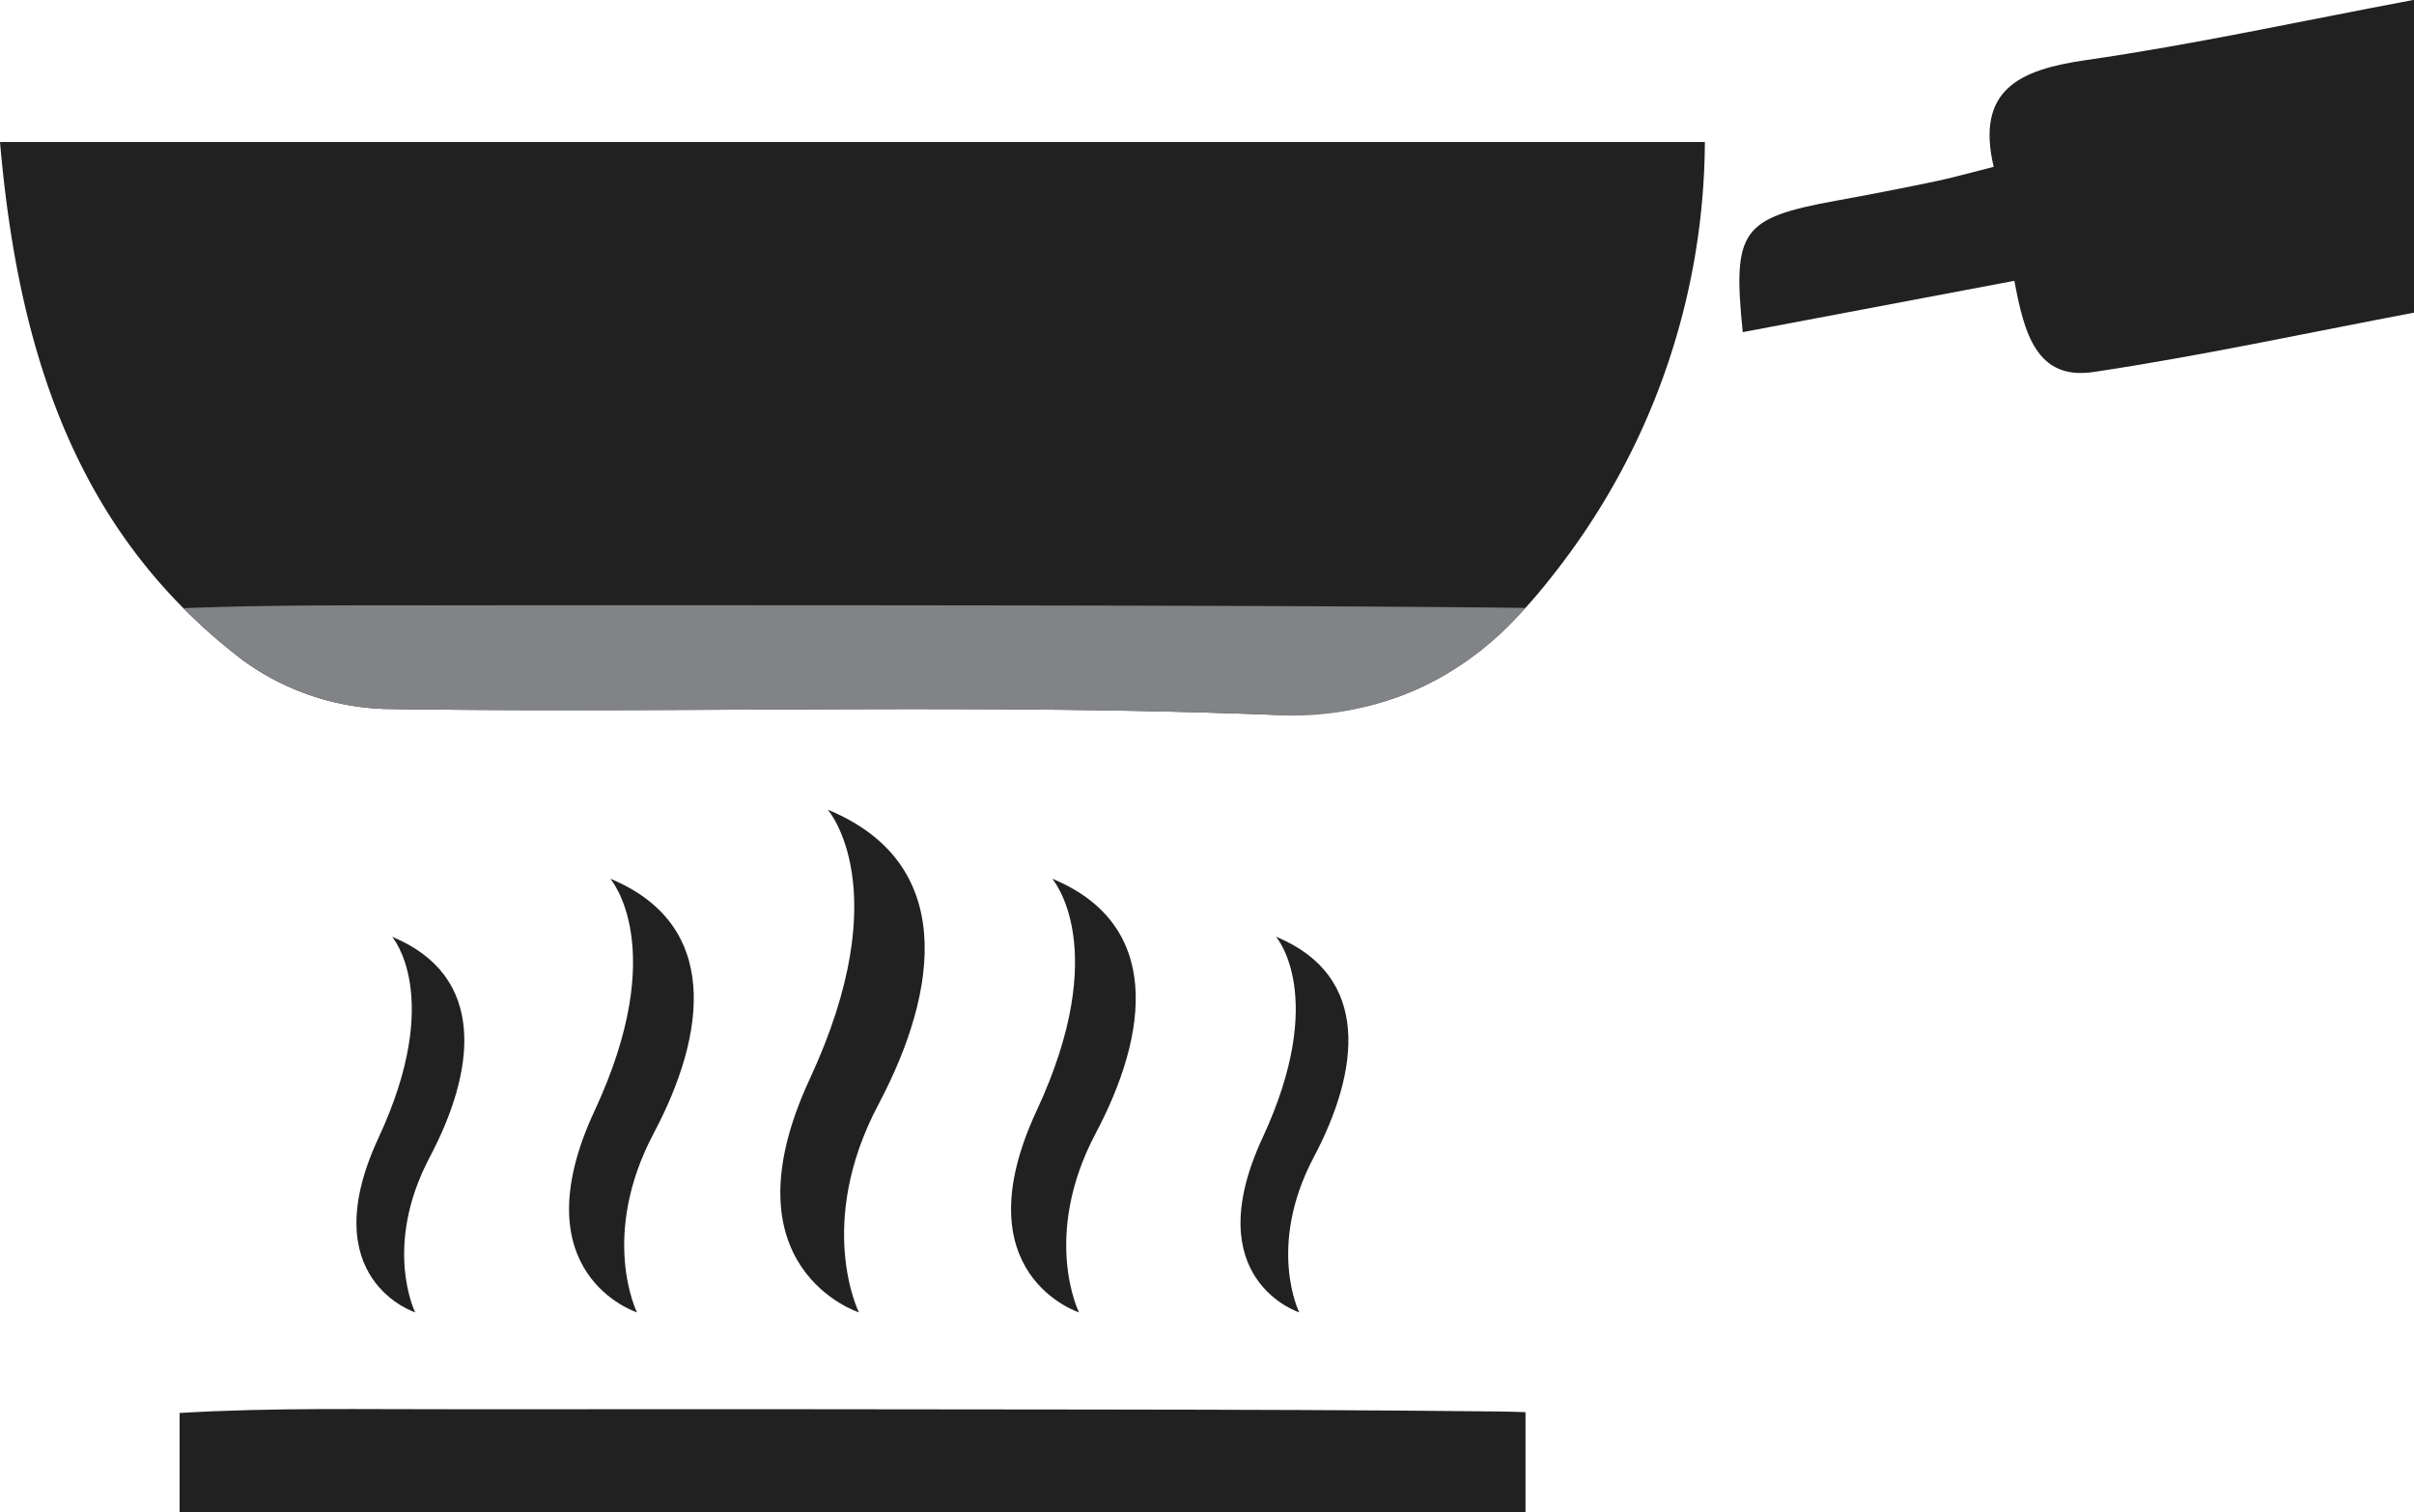
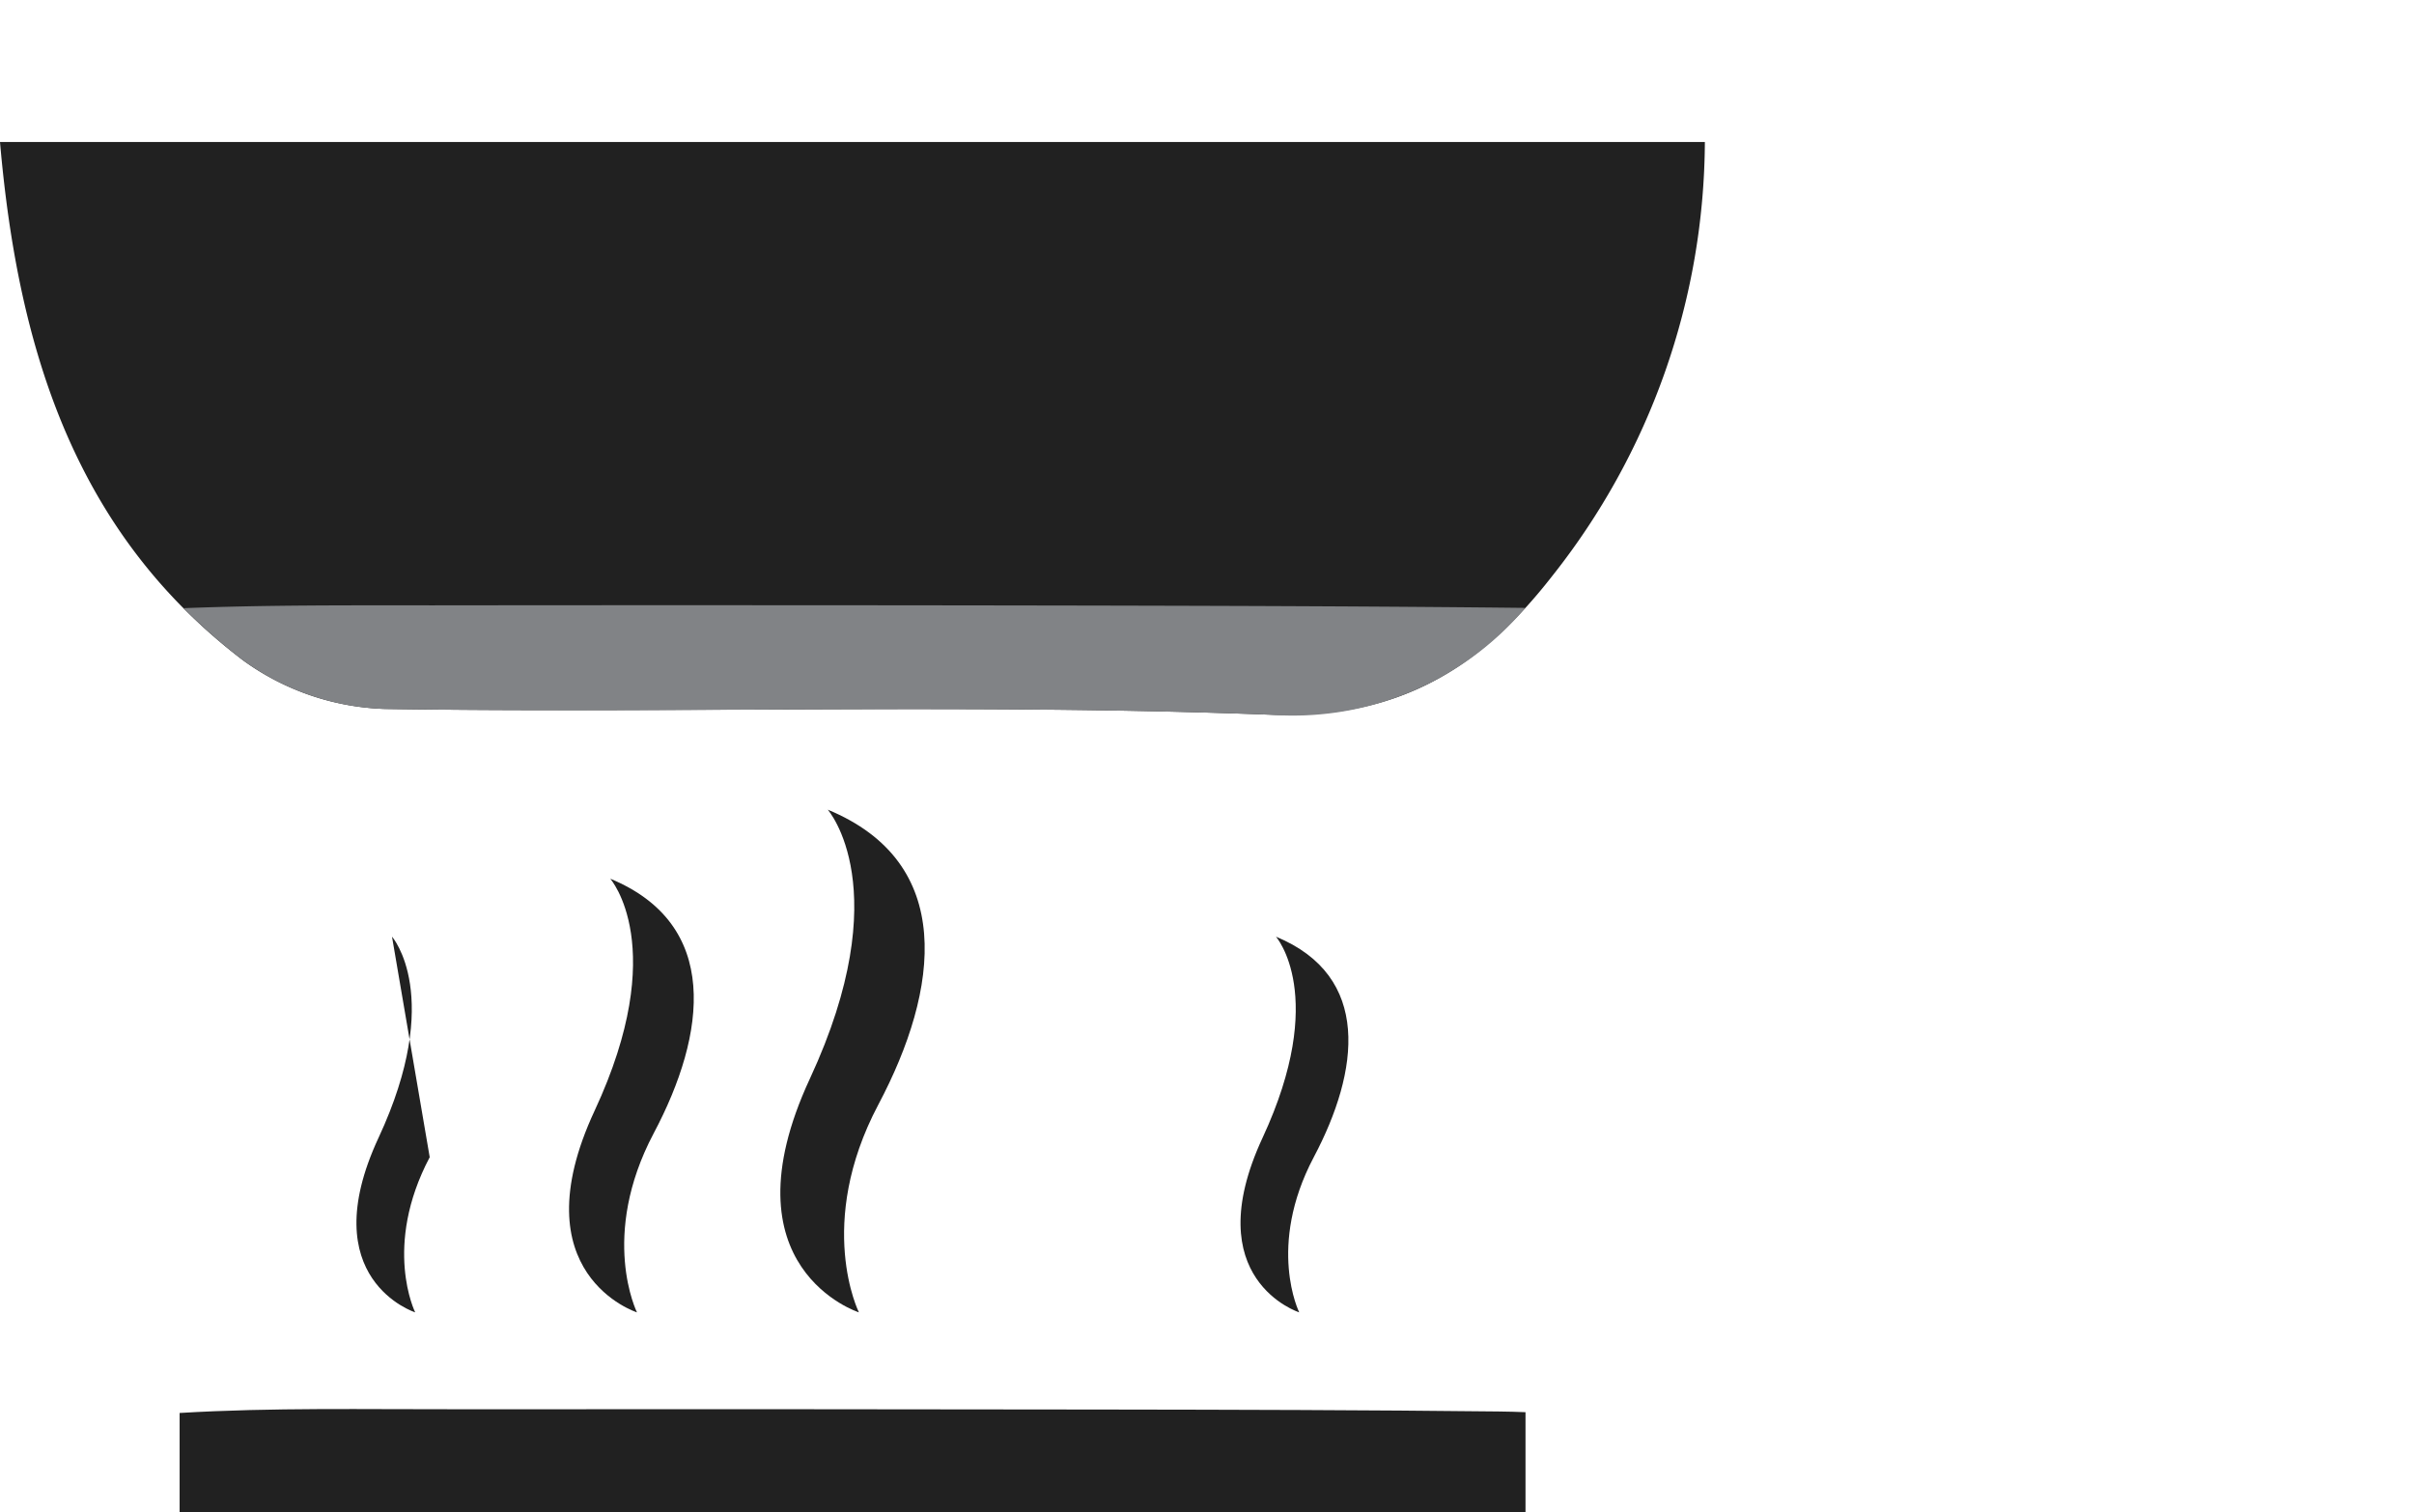
<svg xmlns="http://www.w3.org/2000/svg" viewBox="0 0 106.54 66.757" height="66.757" width="106.54" data-name="Group 1015" id="Group_1015">
  <path fill="#212121" transform="translate(0 6.268)" d="M0,0H75.243A31.056,31.056,0,0,1,68.5,19.164c-3.156,4.051-6.766,6.332-12.453,6.113-13-.5-26.043-.059-39.063-.254a11.263,11.263,0,0,1-6.258-2.145C3.34,17.258.8,9.219,0,0" data-name="Path 271" id="Path_271" />
-   <path fill="#212121" transform="translate(57.114 -1.129)" d="M49.426,1.129v13.8c-4.75.9-9.426,1.914-14.153,2.621-2.508.371-3.055-1.719-3.484-4.027-4.043.766-8.012,1.516-11.988,2.266-.457-4.492-.066-5.035,4.109-5.8q2.215-.4,4.422-.863c.77-.16,1.523-.379,2.543-.633-.8-3.414,1.145-4.289,4.074-4.711,4.746-.684,9.442-1.715,14.477-2.66" data-name="Path 272" id="Path_272" />
  <path fill="#212121" transform="translate(25.621 28.193)" d="M10.911,7.544s3.1,3.5-.789,11.875,2.164,10.313,2.164,10.313-1.938-3.883.855-9.164c2.711-5.113,3.426-10.688-2.23-13.024" data-name="Path 273" id="Path_273" />
  <path fill="#212121" transform="translate(40.732 32.364)" d="M15.581,8.979s2.316,2.617-.59,8.875,1.617,7.707,1.617,7.707-1.445-2.9.641-6.848c2.023-3.82,2.559-7.988-1.668-9.734" data-name="Path 274" id="Path_274" />
-   <path fill="#212121" transform="translate(11.707 32.364)" d="M5.594,8.979S7.91,11.6,5,17.854s1.617,7.707,1.617,7.707-1.445-2.9.641-6.848c2.02-3.82,2.559-7.988-1.668-9.734" data-name="Path 275" id="Path_275" />
+   <path fill="#212121" transform="translate(11.707 32.364)" d="M5.594,8.979S7.91,11.6,5,17.854s1.617,7.707,1.617,7.707-1.445-2.9.641-6.848" data-name="Path 275" id="Path_275" />
  <path fill="#212121" transform="translate(18.688 30.457)" d="M8.242,8.323s2.676,3.023-.688,10.246,1.871,8.9,1.871,8.9-1.672-3.352.738-7.906c2.34-4.41,2.957-9.223-1.922-11.238" data-name="Path 276" id="Path_276" />
-   <path fill="#212121" transform="translate(33.201 30.457)" d="M13.233,8.323s2.68,3.023-.684,10.246,1.871,8.9,1.871,8.9-1.672-3.352.738-7.906c2.336-4.41,2.957-9.223-1.926-11.238" data-name="Path 277" id="Path_277" />
  <path fill="#212121" transform="translate(5.897 47.876)" d="M60.241,14.424c-5.828-.066-11.656-.078-17.492-.086q-14.186-.023-28.387-.012c-4.113.008-8.238-.082-12.332.164v4.391h59.4V14.455c-.391-.016-.785-.027-1.184-.031" data-name="Path 278" id="Path_278" />
  <path fill="#818386" transform="translate(6.031 21.479)" d="M4.7,7.668A11.25,11.25,0,0,0,10.95,9.813c13.024.2,26.055-.242,39.063.254A13.445,13.445,0,0,0,61.287,5.352c-5.981-.066-11.965-.086-17.949-.1q-15.123-.029-30.243-.012c-3.672,0-7.356-.02-11.02.125A24.313,24.313,0,0,0,4.7,7.668" data-name="Path 279" id="Path_279" />
</svg>